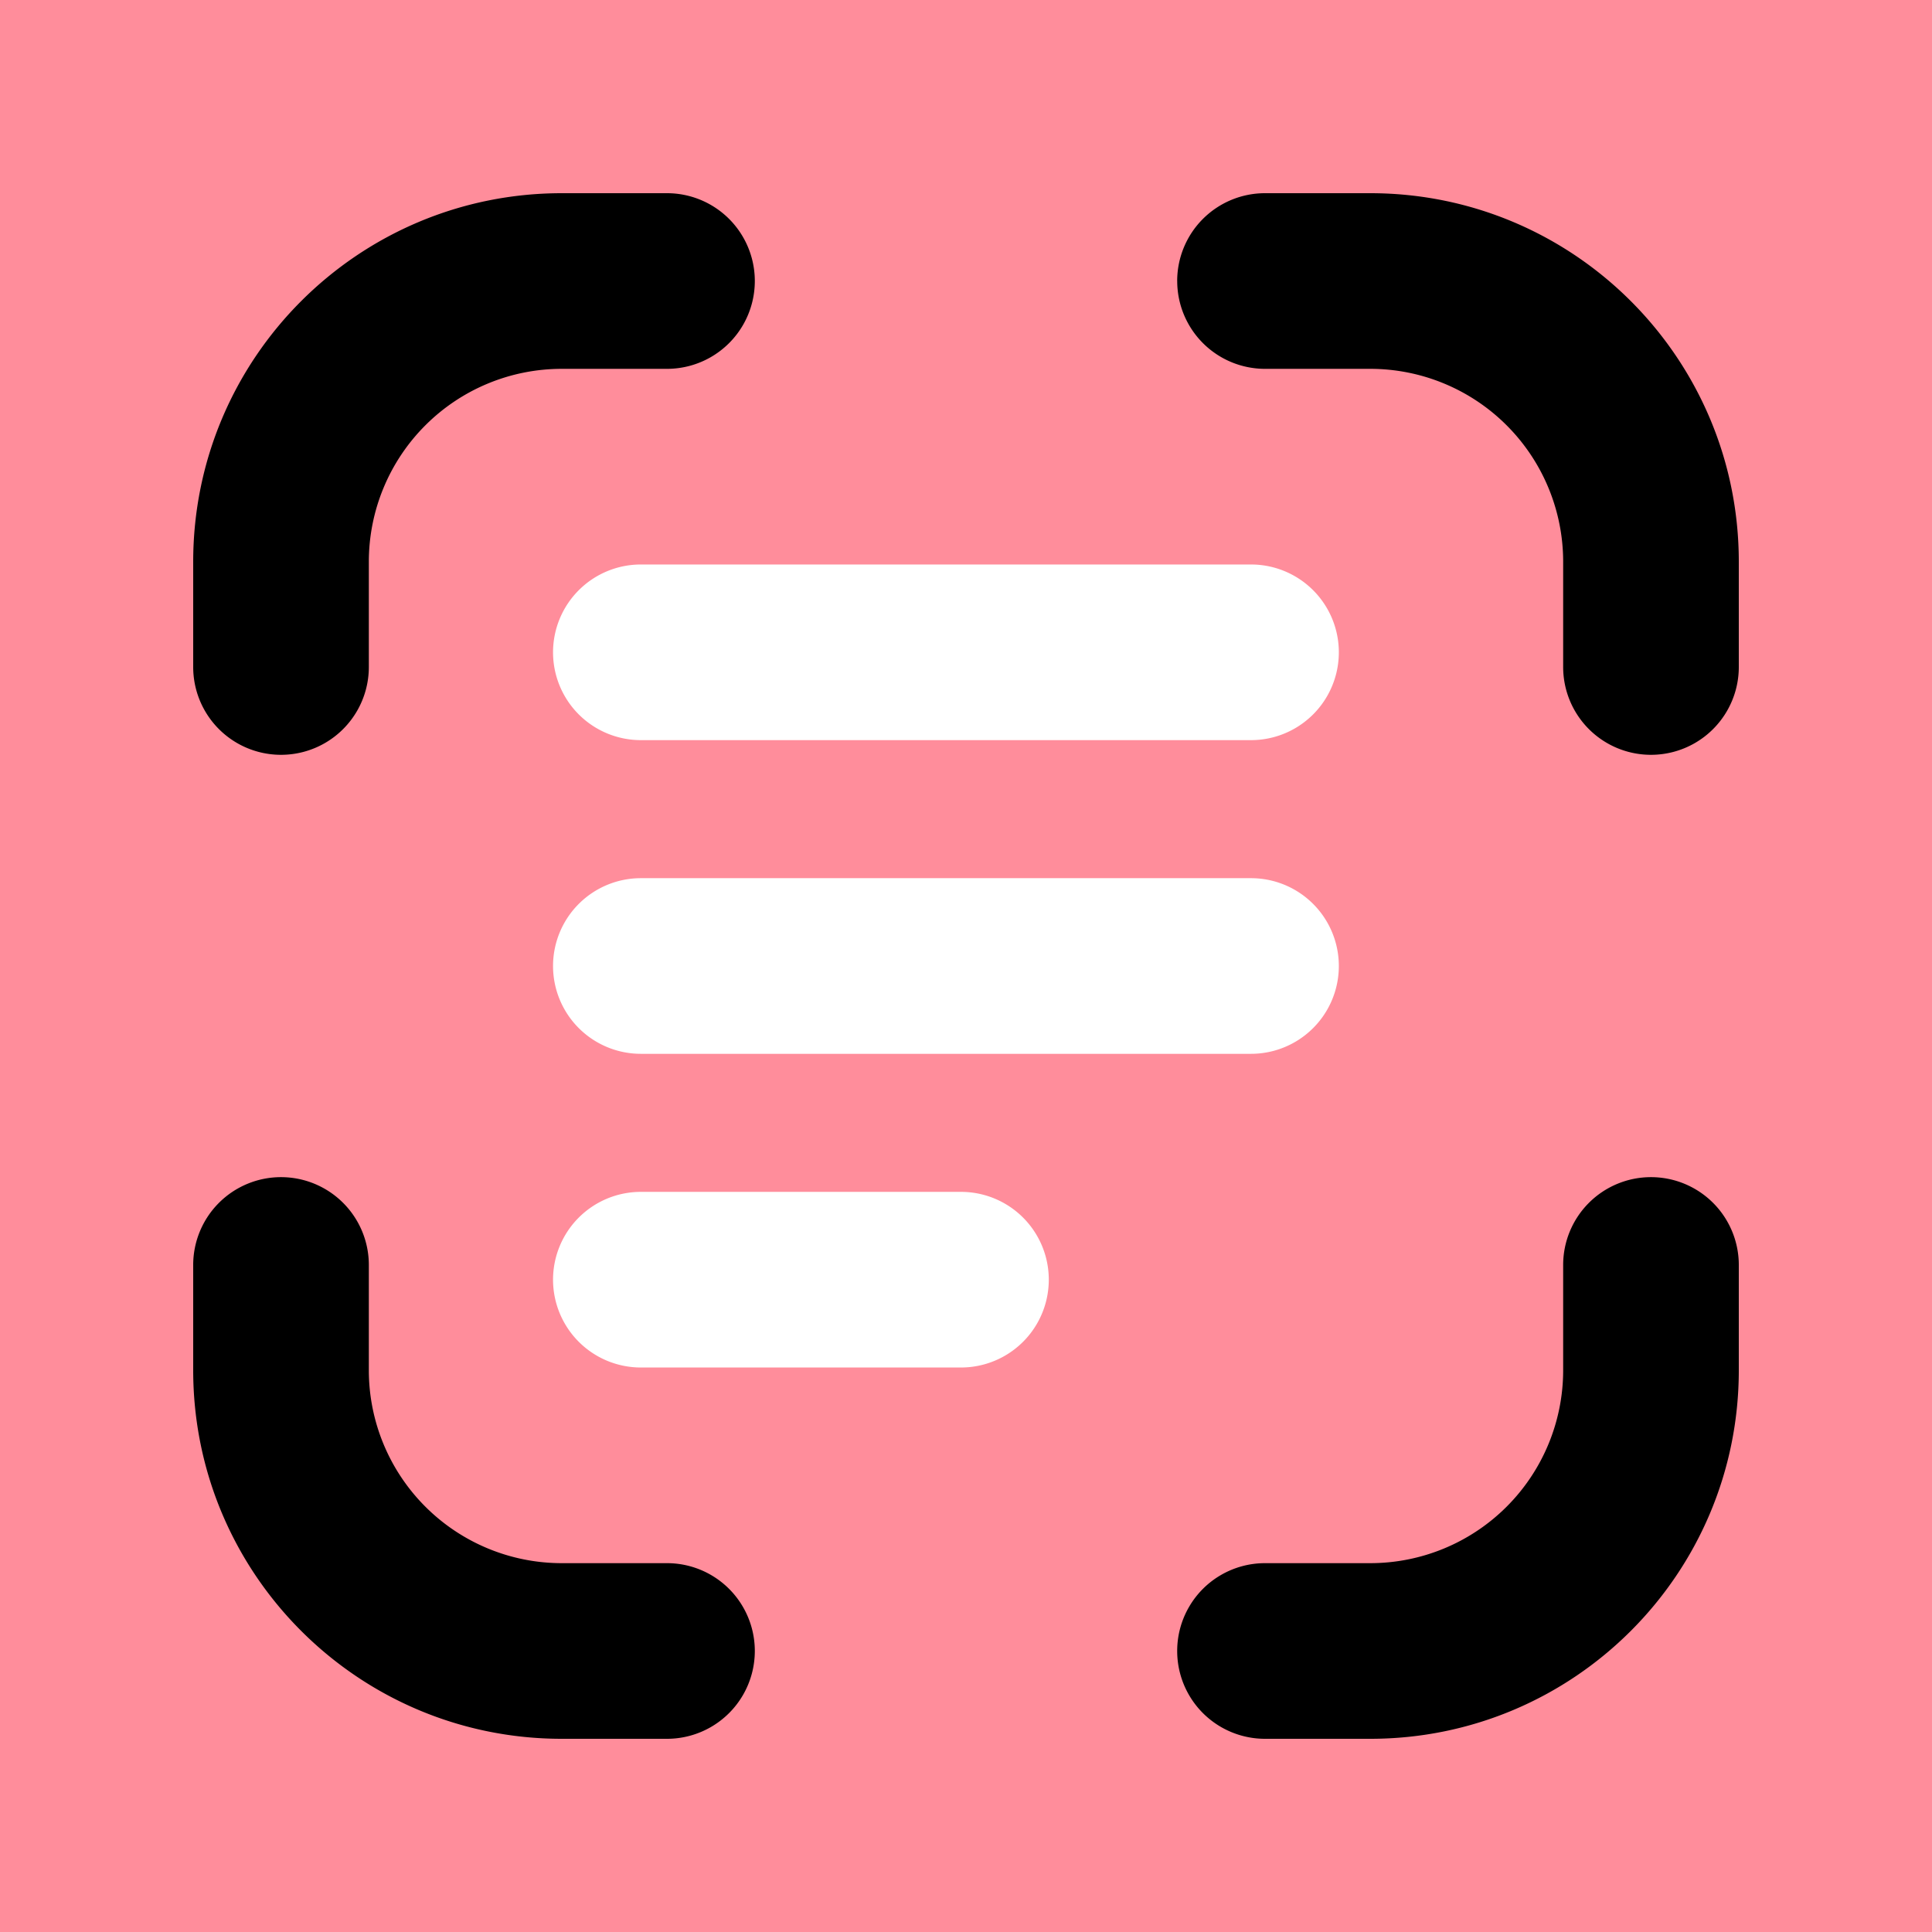
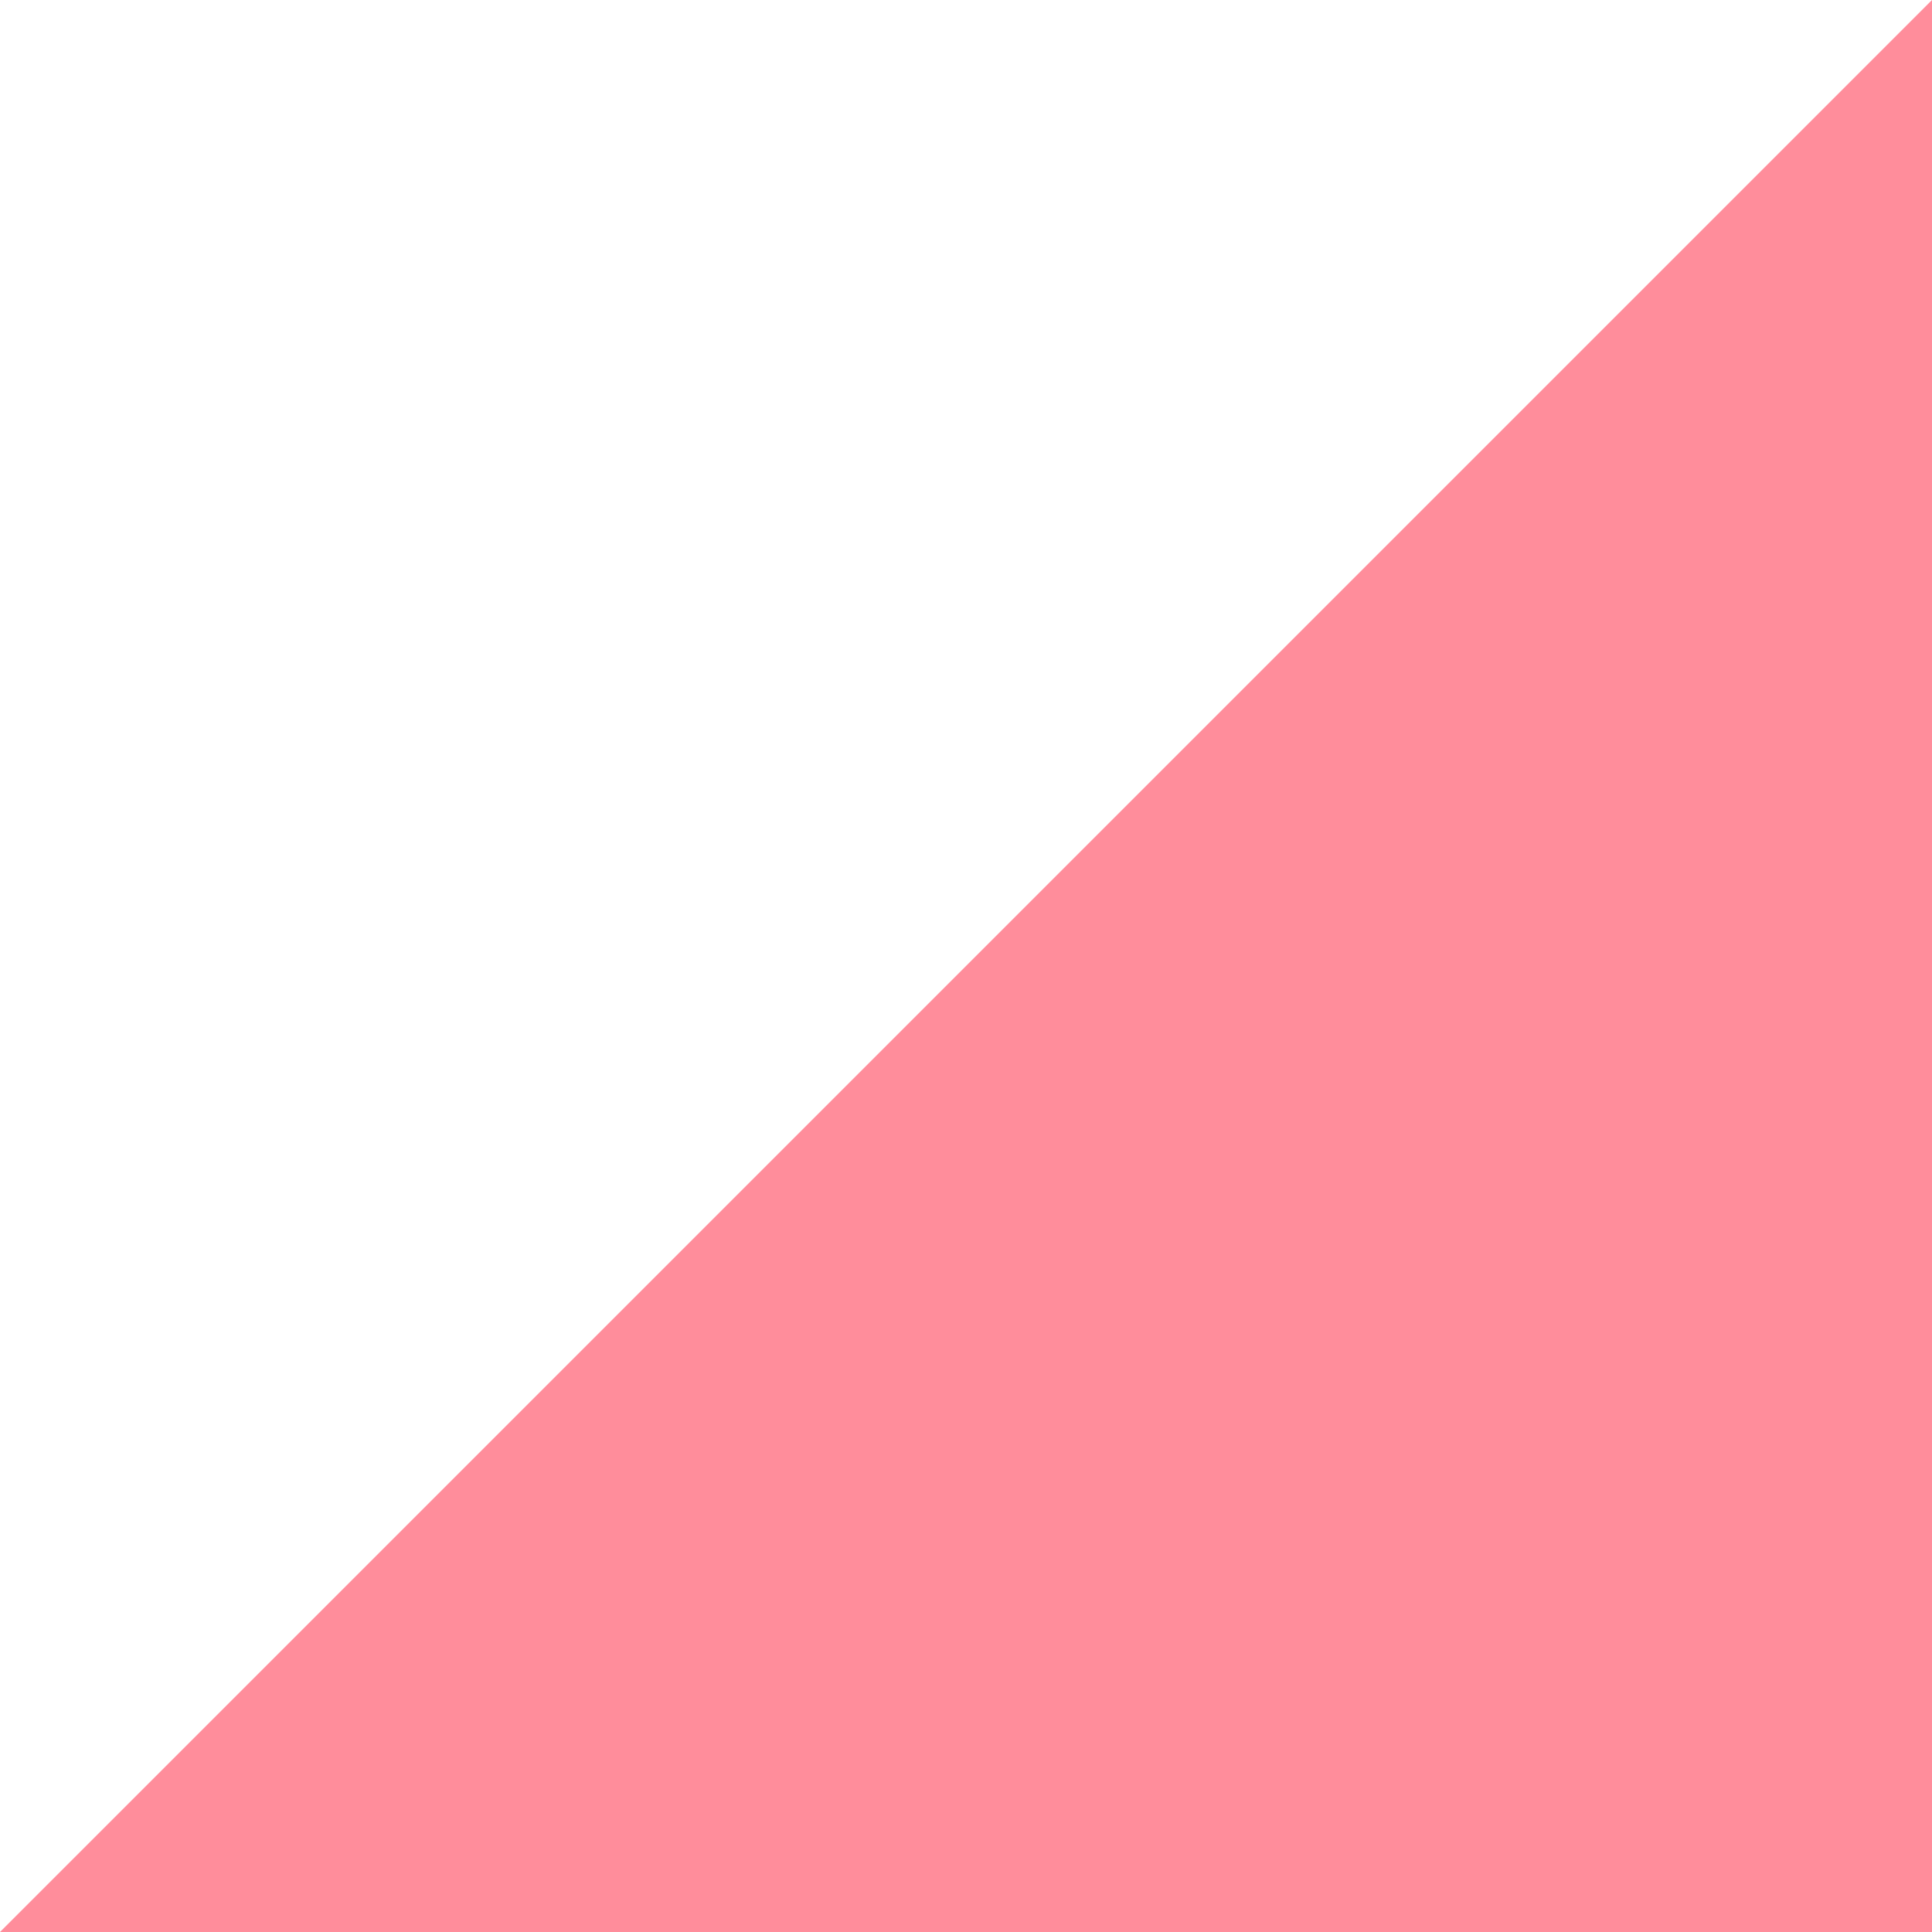
<svg xmlns="http://www.w3.org/2000/svg" fill="none" height="55" width="55">
  <g clip-rule="evenodd" fill-rule="evenodd">
-     <path d="M0 55h55V0H0z" fill="#ff8d9b" />
+     <path d="M0 55h55V0z" fill="#ff8d9b" />
    <g fill="#000">
-       <path d="M5.5 15.992C5.5 10.197 10.197 5.5 15.992 5.5h2.996a2.5 2.5 0 0 1 0 5h-2.996a5.492 5.492 0 0 0-5.492 5.492v2.996a2.5 2.5 0 0 1-5 0zM33.512 8a2.5 2.5 0 0 1 2.5-2.5h2.997c5.794 0 10.491 4.697 10.491 10.492v2.996a2.5 2.5 0 0 1-5 0v-2.996A5.492 5.492 0 0 0 39.01 10.5h-2.997a2.5 2.5 0 0 1-2.5-2.5zM47 33.511a2.5 2.5 0 0 1 2.5 2.5v2.997c0 5.795-4.697 10.492-10.491 10.492h-2.997a2.5 2.5 0 0 1 0-5h2.997a5.492 5.492 0 0 0 5.491-5.492v-2.997a2.5 2.5 0 0 1 2.5-2.5zM8 33.511a2.5 2.5 0 0 1 2.5 2.5v2.997a5.492 5.492 0 0 0 5.492 5.492h2.996a2.5 2.5 0 0 1 0 5h-2.996C10.197 49.5 5.5 44.803 5.5 39.008v-2.997a2.5 2.5 0 0 1 2.5-2.5z" />
-     </g>
-     <path d="M15.744 18.57a2.5 2.5 0 0 1 2.5-2.5h17.37a2.5 2.5 0 0 1 0 5h-17.37a2.5 2.5 0 0 1-2.5-2.5zM15.744 27.5a2.5 2.5 0 0 1 2.5-2.5h17.37a2.5 2.5 0 0 1 0 5h-17.37a2.5 2.5 0 0 1-2.5-2.5zM15.744 36.43a2.5 2.5 0 0 1 2.5-2.5h9.113a2.5 2.5 0 0 1 0 5h-9.113a2.5 2.5 0 0 1-2.5-2.5z" fill="#fff" />
+       </g>
  </g>
</svg>